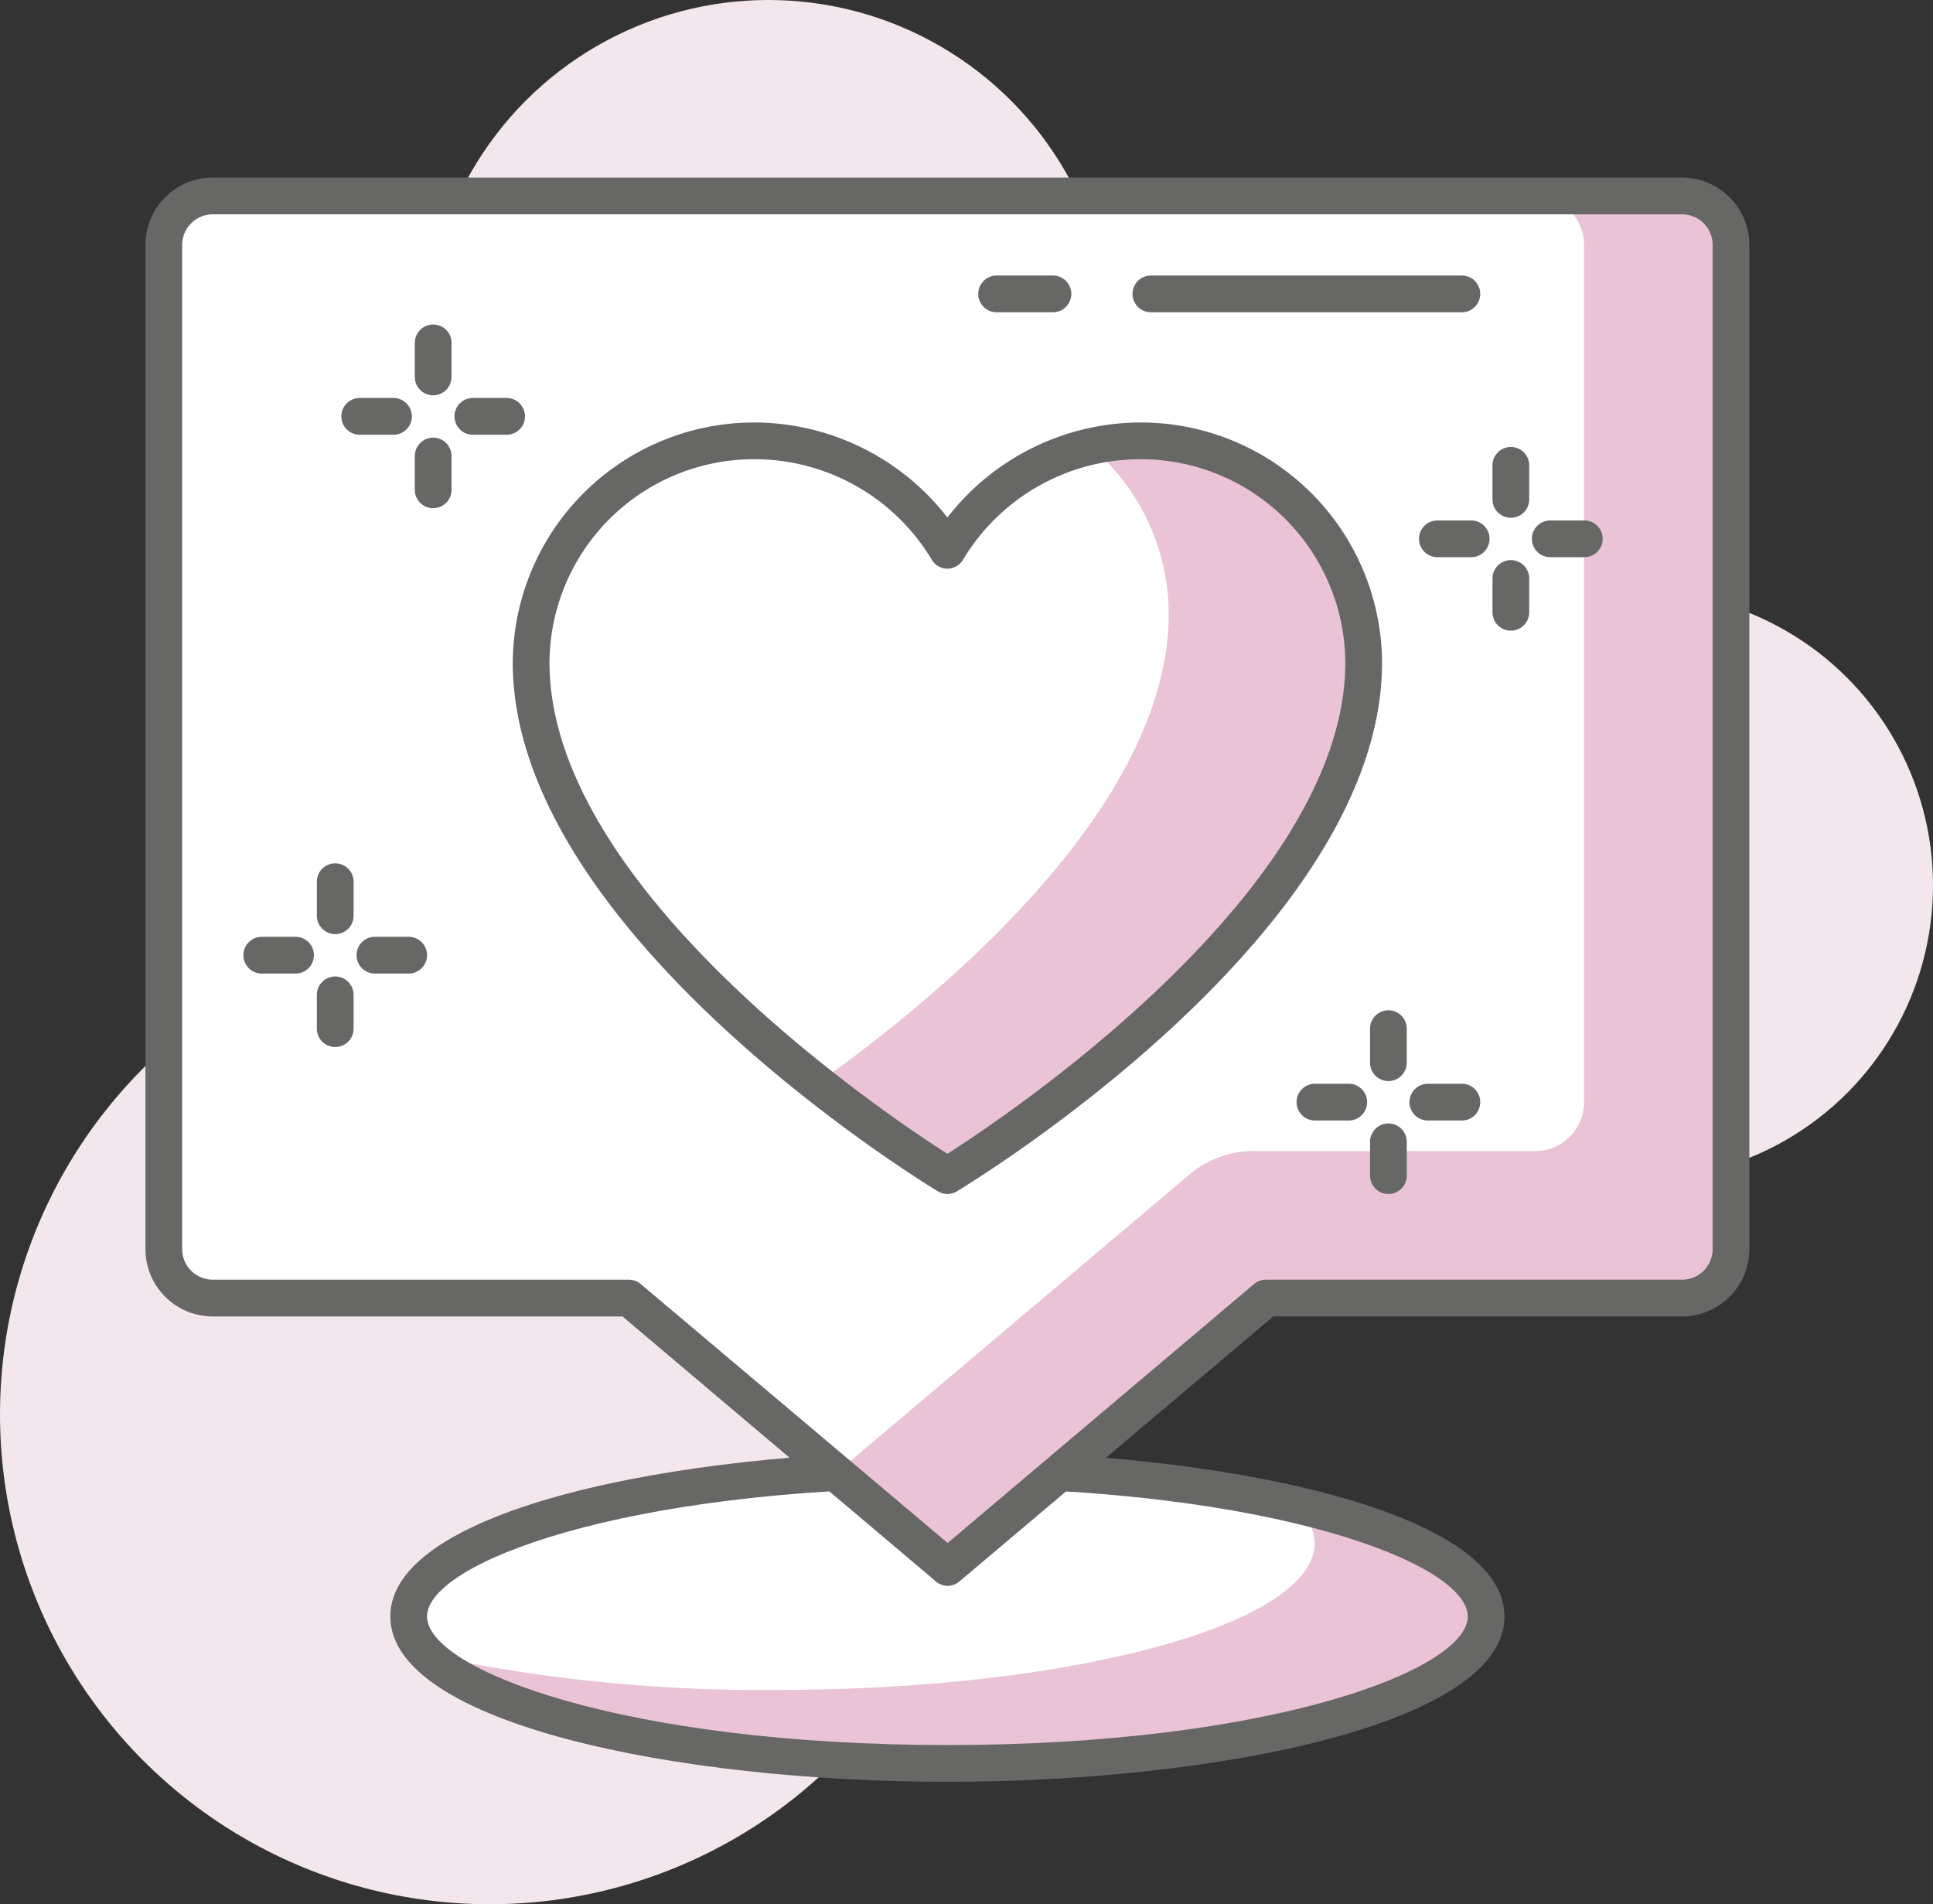
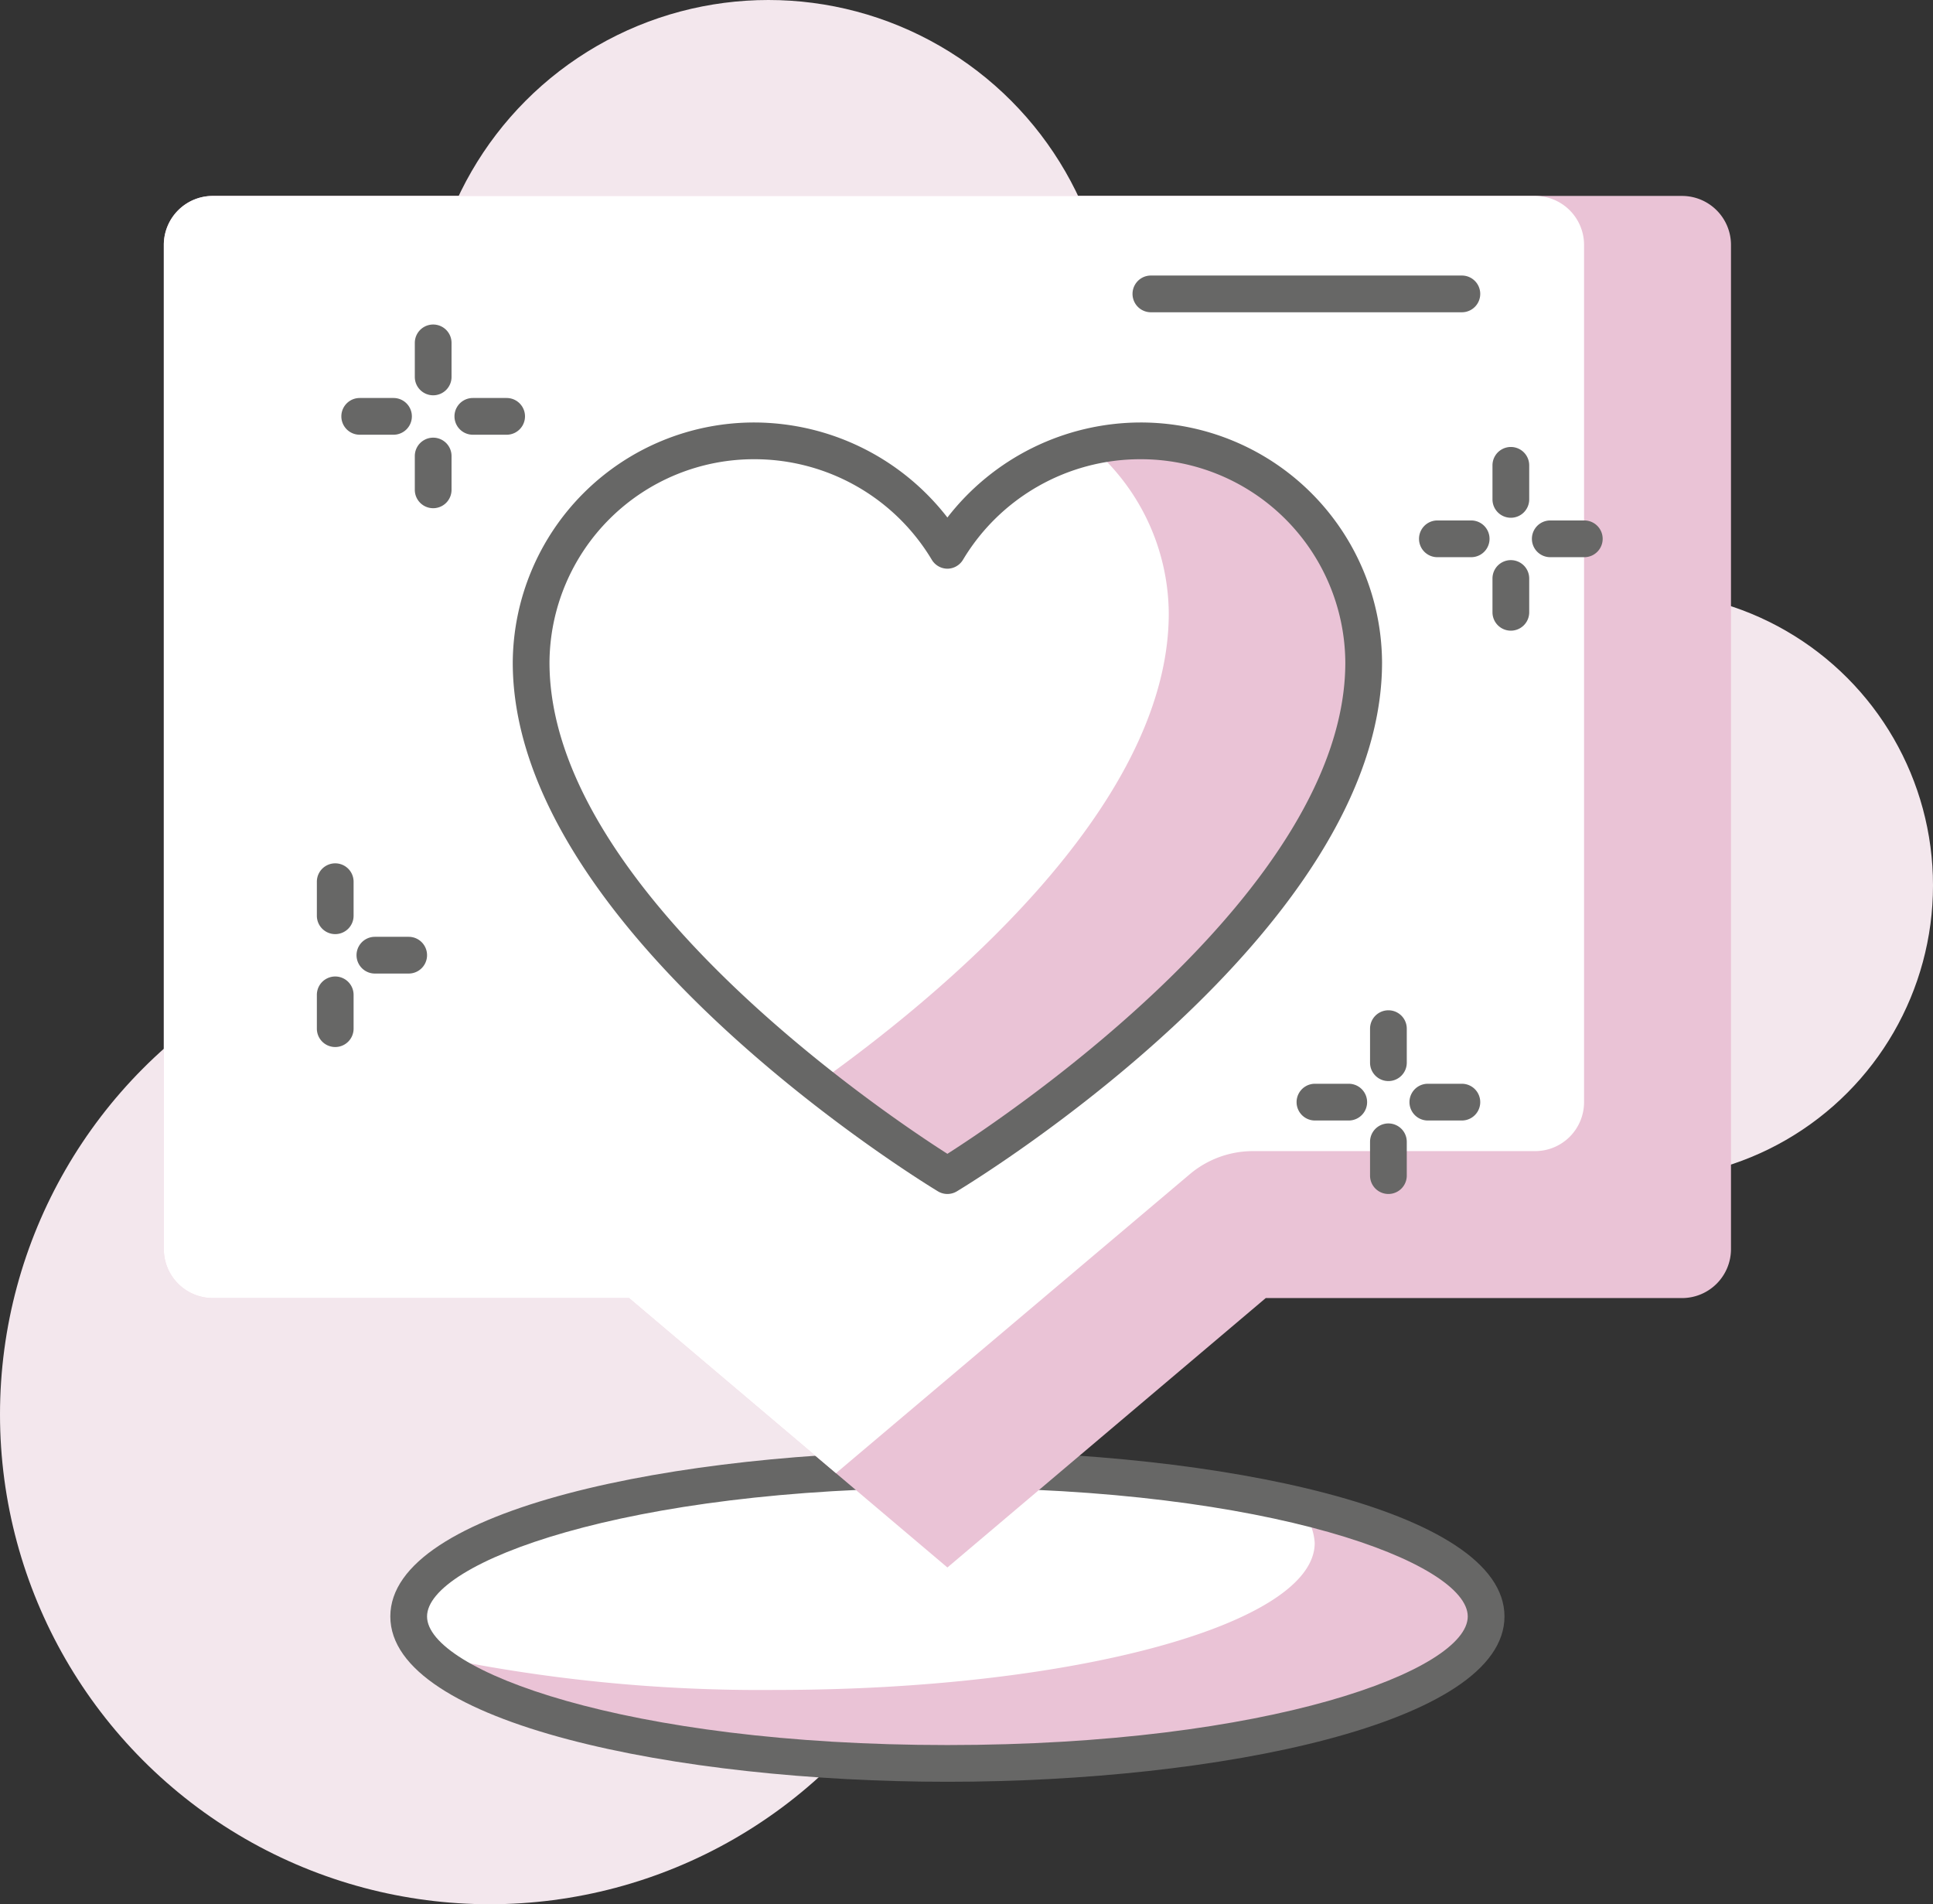
<svg xmlns="http://www.w3.org/2000/svg" id="Capa_1" data-name="Capa 1" viewBox="0 0 78.94 77.75">
  <rect x="0" y="0" width="78.94" height="77.75" fill="#333333" stroke="none" />
  <defs>
    <style>.cls-1{fill:#f3e7ed;}.cls-2{fill:#fff;}.cls-3{fill:#eac3d6;}.cls-4{fill:#676766;}</style>
  </defs>
  <title>iconos</title>
  <circle class="cls-1" cx="31.38" cy="14" r="14" />
  <circle class="cls-1" cx="66.94" cy="36.15" r="12" />
  <circle class="cls-1" cx="20" cy="57.75" r="20" />
  <ellipse class="cls-2" cx="38.69" cy="66" rx="22" ry="6" />
  <path class="cls-3" d="M52.92,61.43A2.27,2.27,0,0,1,53.69,63c0,3.31-9.85,6-22,6a65.16,65.16,0,0,1-14.23-1.43C20,70.13,28.54,72,38.69,72c12.15,0,22-2.69,22-6C60.69,64.17,57.67,62.53,52.92,61.43Z" />
  <path class="cls-4" d="M38.69,72.75c-11,0-22.75-2.37-22.75-6.75s11.72-6.75,22.75-6.75S61.44,61.62,61.44,66,49.72,72.75,38.69,72.75Zm0-12c-13.17,0-21.25,3.06-21.25,5.25s8.08,5.25,21.25,5.25S59.94,68.19,59.94,66,51.86,60.75,38.69,60.75Z" />
  <path class="cls-3" d="M68.69,8h-60a2,2,0,0,0-2,2V51a2,2,0,0,0,2,2h17l13,11,13-11h17a2,2,0,0,0,2-2V10A2,2,0,0,0,68.69,8Z" />
  <path class="cls-2" d="M62.69,8h-54a2,2,0,0,0-2,2V51a2,2,0,0,0,2,2h17l8.45,7.15L48.58,47.95A4,4,0,0,1,51.16,47H62.69a2,2,0,0,0,2-2V10A2,2,0,0,0,62.69,8Z" />
-   <path class="cls-4" d="M38.7,64.75a.75.75,0,0,1-.48-.18L25.42,53.75H8.69A2.75,2.75,0,0,1,5.94,51V10A2.75,2.75,0,0,1,8.69,7.25h60A2.75,2.75,0,0,1,71.44,10V51a2.75,2.75,0,0,1-2.75,2.75H52L39.18,64.57A.75.75,0,0,1,38.7,64.75Zm-30-56A1.25,1.25,0,0,0,7.44,10V51a1.25,1.25,0,0,0,1.25,1.25h17a.75.75,0,0,1,.48.18L38.7,63,51.21,52.43a.75.75,0,0,1,.48-.18h17A1.25,1.25,0,0,0,69.94,51V10a1.25,1.25,0,0,0-1.25-1.25Z" />
  <path class="cls-2" d="M55.69,27.05a9.15,9.15,0,0,0-17-4.59,9.15,9.15,0,0,0-17,4.59c0,10.66,17,20.95,17,20.95S55.69,37.71,55.69,27.05Z" />
  <path class="cls-3" d="M46.56,18a9.14,9.14,0,0,0-2,.25,9,9,0,0,1,3.17,6.8c0,8-9.55,15.77-14.33,19.17A57.83,57.83,0,0,0,38.69,48s17-10.29,17-20.95A9.09,9.09,0,0,0,46.56,18Z" />
  <path class="cls-4" d="M38.69,48.75a.75.75,0,0,1-.39-.11C37.59,48.21,20.94,38,20.94,27.05a9.86,9.86,0,0,1,9.89-9.8,10,10,0,0,1,7.86,3.88,10,10,0,0,1,7.86-3.88,9.85,9.85,0,0,1,9.89,9.8c0,11-16.65,21.16-17.36,21.59A.75.75,0,0,1,38.69,48.75Zm-7.86-30a8.35,8.35,0,0,0-8.39,8.3c0,9.25,13.74,18.46,16.25,20.06,2.51-1.6,16.25-10.82,16.25-20.06a8.35,8.35,0,0,0-8.39-8.3,8.44,8.44,0,0,0-7.22,4.1.75.75,0,0,1-.64.37h0a.75.75,0,0,1-.64-.37A8.44,8.44,0,0,0,30.83,18.75Z" />
  <path class="cls-4" d="M20.69,17.75H19.31a.75.75,0,0,1,0-1.5h1.38a.75.75,0,0,1,0,1.5Z" />
  <path class="cls-4" d="M16.08,17.75H14.69a.75.75,0,0,1,0-1.5h1.38a.75.75,0,0,1,0,1.5Z" />
  <path class="cls-4" d="M17.69,20.75a.75.75,0,0,1-.75-.75V18.62a.75.75,0,0,1,1.5,0V20A.75.75,0,0,1,17.69,20.75Z" />
  <path class="cls-4" d="M17.69,16.14a.75.75,0,0,1-.75-.75V14a.75.75,0,1,1,1.5,0v1.38A.75.75,0,0,1,17.69,16.14Z" />
  <path class="cls-4" d="M16.69,39.75H15.31a.75.75,0,0,1,0-1.5h1.38a.75.75,0,0,1,0,1.5Z" />
-   <path class="cls-4" d="M12.08,39.75H10.69a.75.75,0,0,1,0-1.5h1.38a.75.75,0,0,1,0,1.5Z" />
  <path class="cls-4" d="M13.69,42.75a.75.75,0,0,1-.75-.75V40.62a.75.75,0,0,1,1.5,0V42A.75.75,0,0,1,13.69,42.75Z" />
  <path class="cls-4" d="M13.69,38.14a.75.75,0,0,1-.75-.75V36a.75.75,0,0,1,1.5,0v1.38A.75.75,0,0,1,13.69,38.14Z" />
  <path class="cls-4" d="M59.7,45.75H58.31a.75.75,0,0,1,0-1.5H59.7a.75.75,0,0,1,0,1.5Z" />
  <path class="cls-4" d="M55.08,45.75H53.7a.75.75,0,1,1,0-1.5h1.38a.75.75,0,1,1,0,1.5Z" />
  <path class="cls-4" d="M56.7,48.75a.75.75,0,0,1-.75-.75V46.62a.75.75,0,0,1,1.5,0V48A.75.75,0,0,1,56.7,48.75Z" />
  <path class="cls-4" d="M56.7,44.14a.75.75,0,0,1-.75-.75V42a.75.75,0,0,1,1.5,0v1.38A.75.75,0,0,1,56.7,44.14Z" />
  <path class="cls-4" d="M64.7,22.75H63.31a.75.75,0,0,1,0-1.5H64.7a.75.75,0,0,1,0,1.5Z" />
  <path class="cls-4" d="M60.08,22.75H58.7a.75.75,0,0,1,0-1.5h1.38a.75.75,0,0,1,0,1.5Z" />
  <path class="cls-4" d="M61.7,25.75a.75.75,0,0,1-.75-.75V23.62a.75.75,0,1,1,1.5,0V25A.75.75,0,0,1,61.7,25.75Z" />
  <path class="cls-4" d="M61.7,21.14a.75.75,0,0,1-.75-.75V19a.75.75,0,0,1,1.5,0v1.38A.75.75,0,0,1,61.7,21.14Z" />
  <path class="cls-4" d="M59.69,12.75H47a.75.75,0,0,1,0-1.5h12.7a.75.75,0,0,1,0,1.5Z" />
-   <path class="cls-4" d="M43,12.75h-2.3a.75.75,0,0,1,0-1.5H43a.75.75,0,0,1,0,1.5Z" />
</svg>